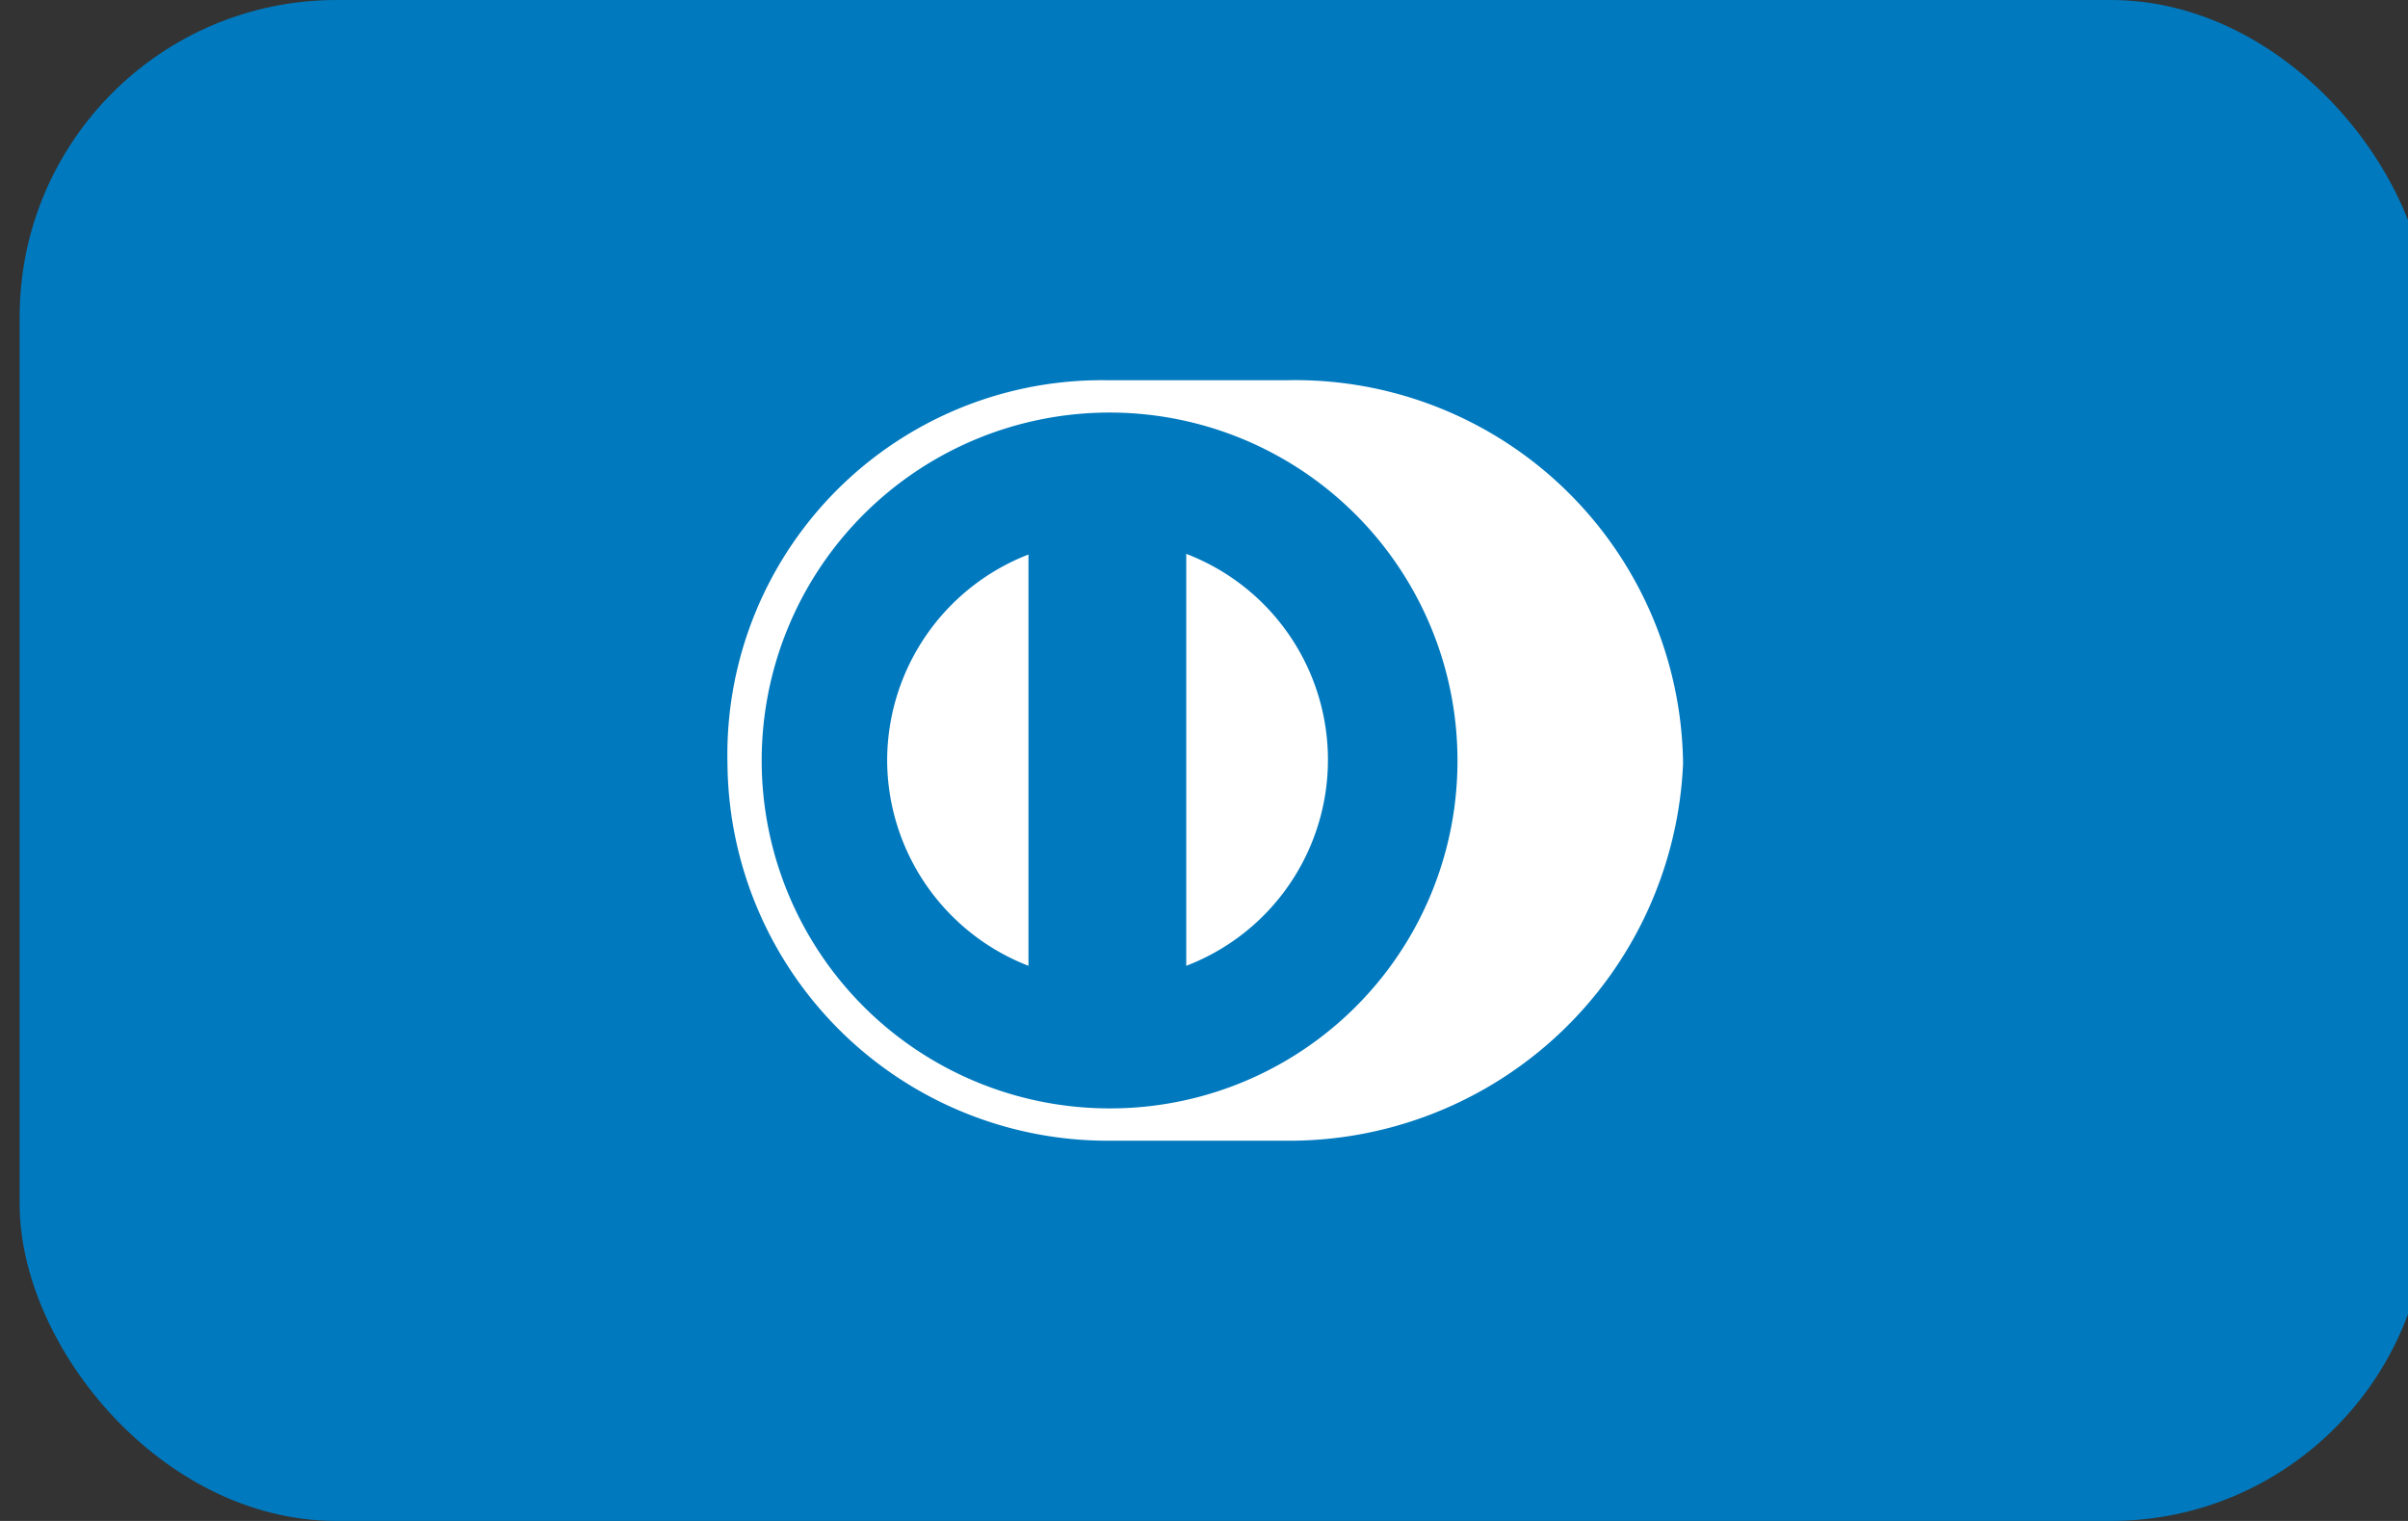
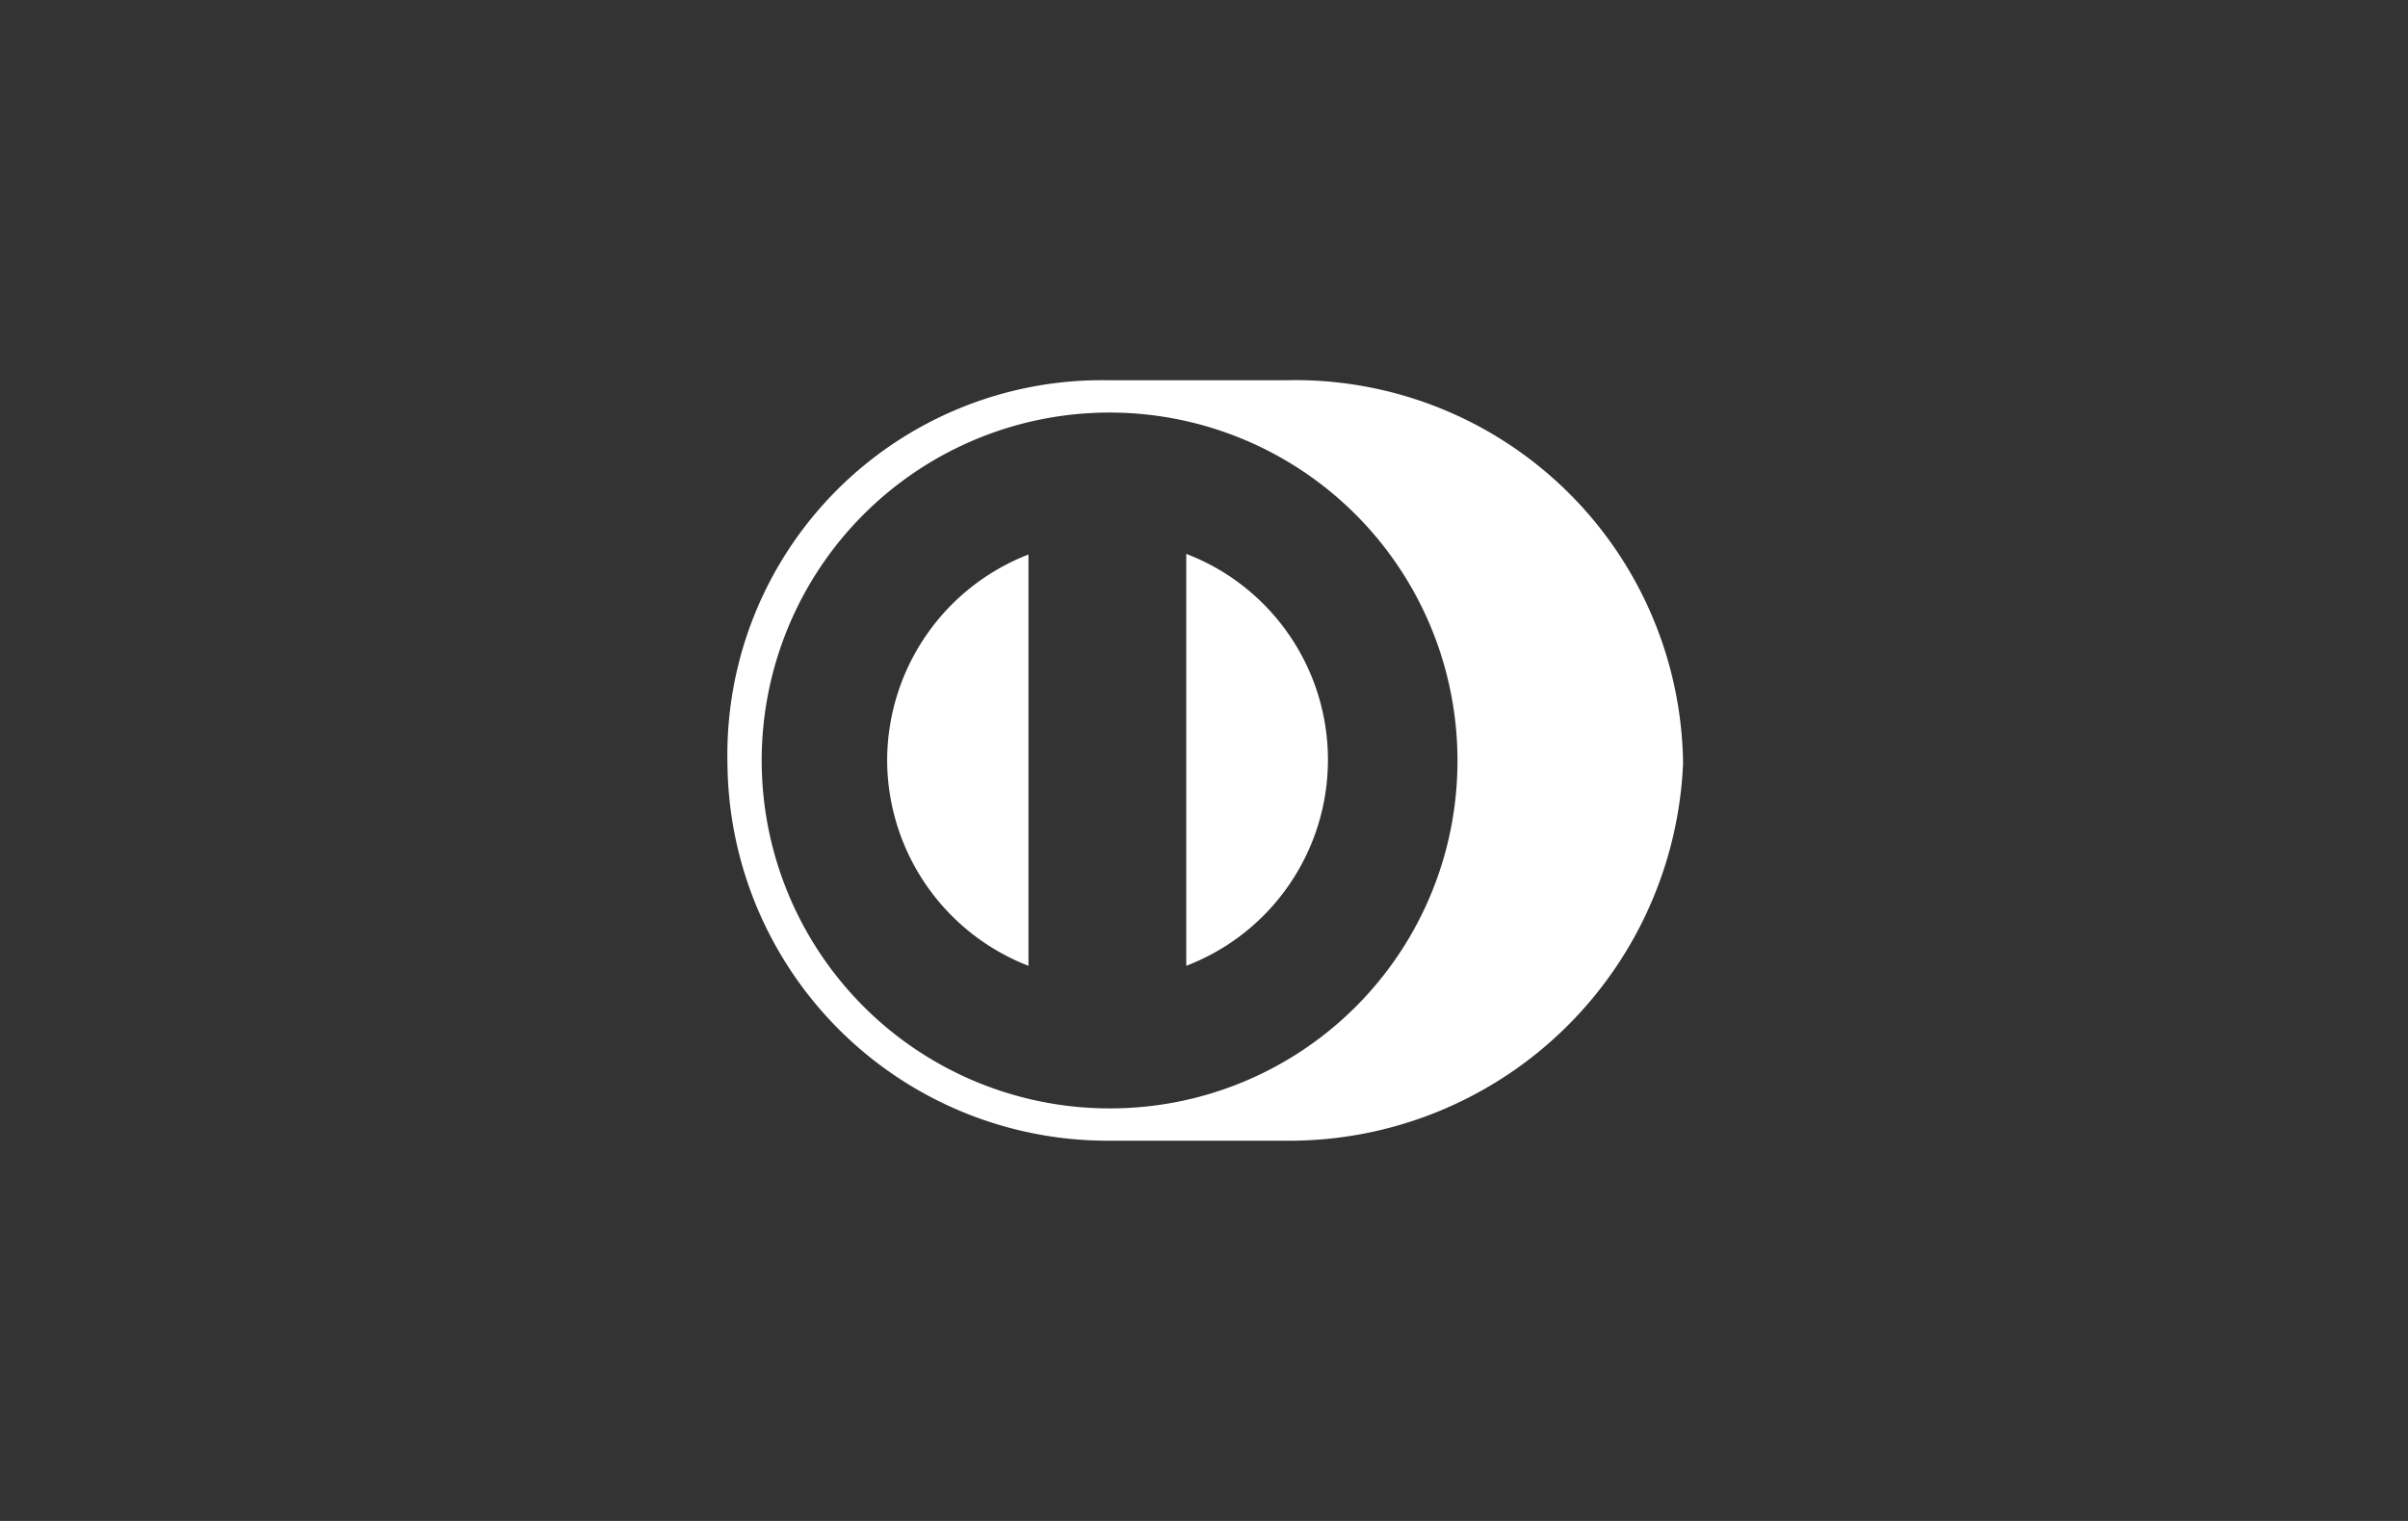
<svg xmlns="http://www.w3.org/2000/svg" id="Payment_Icons" data-name="Payment Icons" viewBox="0 0 38 24">
  <rect x="0" y="0" width="38" height="24" fill="#333333" stroke="none" />
  <defs>
    <style>.cls-1{fill:#0079be;}.cls-2{fill:#fff;}</style>
  </defs>
-   <rect class="cls-1" x="0.31" width="38" height="24" rx="5" />
  <path class="cls-2" d="M20.3,6H17.48a5.91,5.91,0,0,0-6,6.05,6,6,0,0,0,6,5.95H20.3a6.22,6.22,0,0,0,6.26-5.95A6.12,6.12,0,0,0,20.3,6ZM17.5,17.49A5.49,5.49,0,1,1,23,12,5.48,5.48,0,0,1,17.5,17.49Z" />
  <path id="Path" class="cls-2" d="M14,12a3.49,3.49,0,0,1,2.23-3.25v6.49A3.49,3.49,0,0,1,14,12Zm4.72,3.25V8.74a3.48,3.48,0,0,1,0,6.5Z" />
</svg>